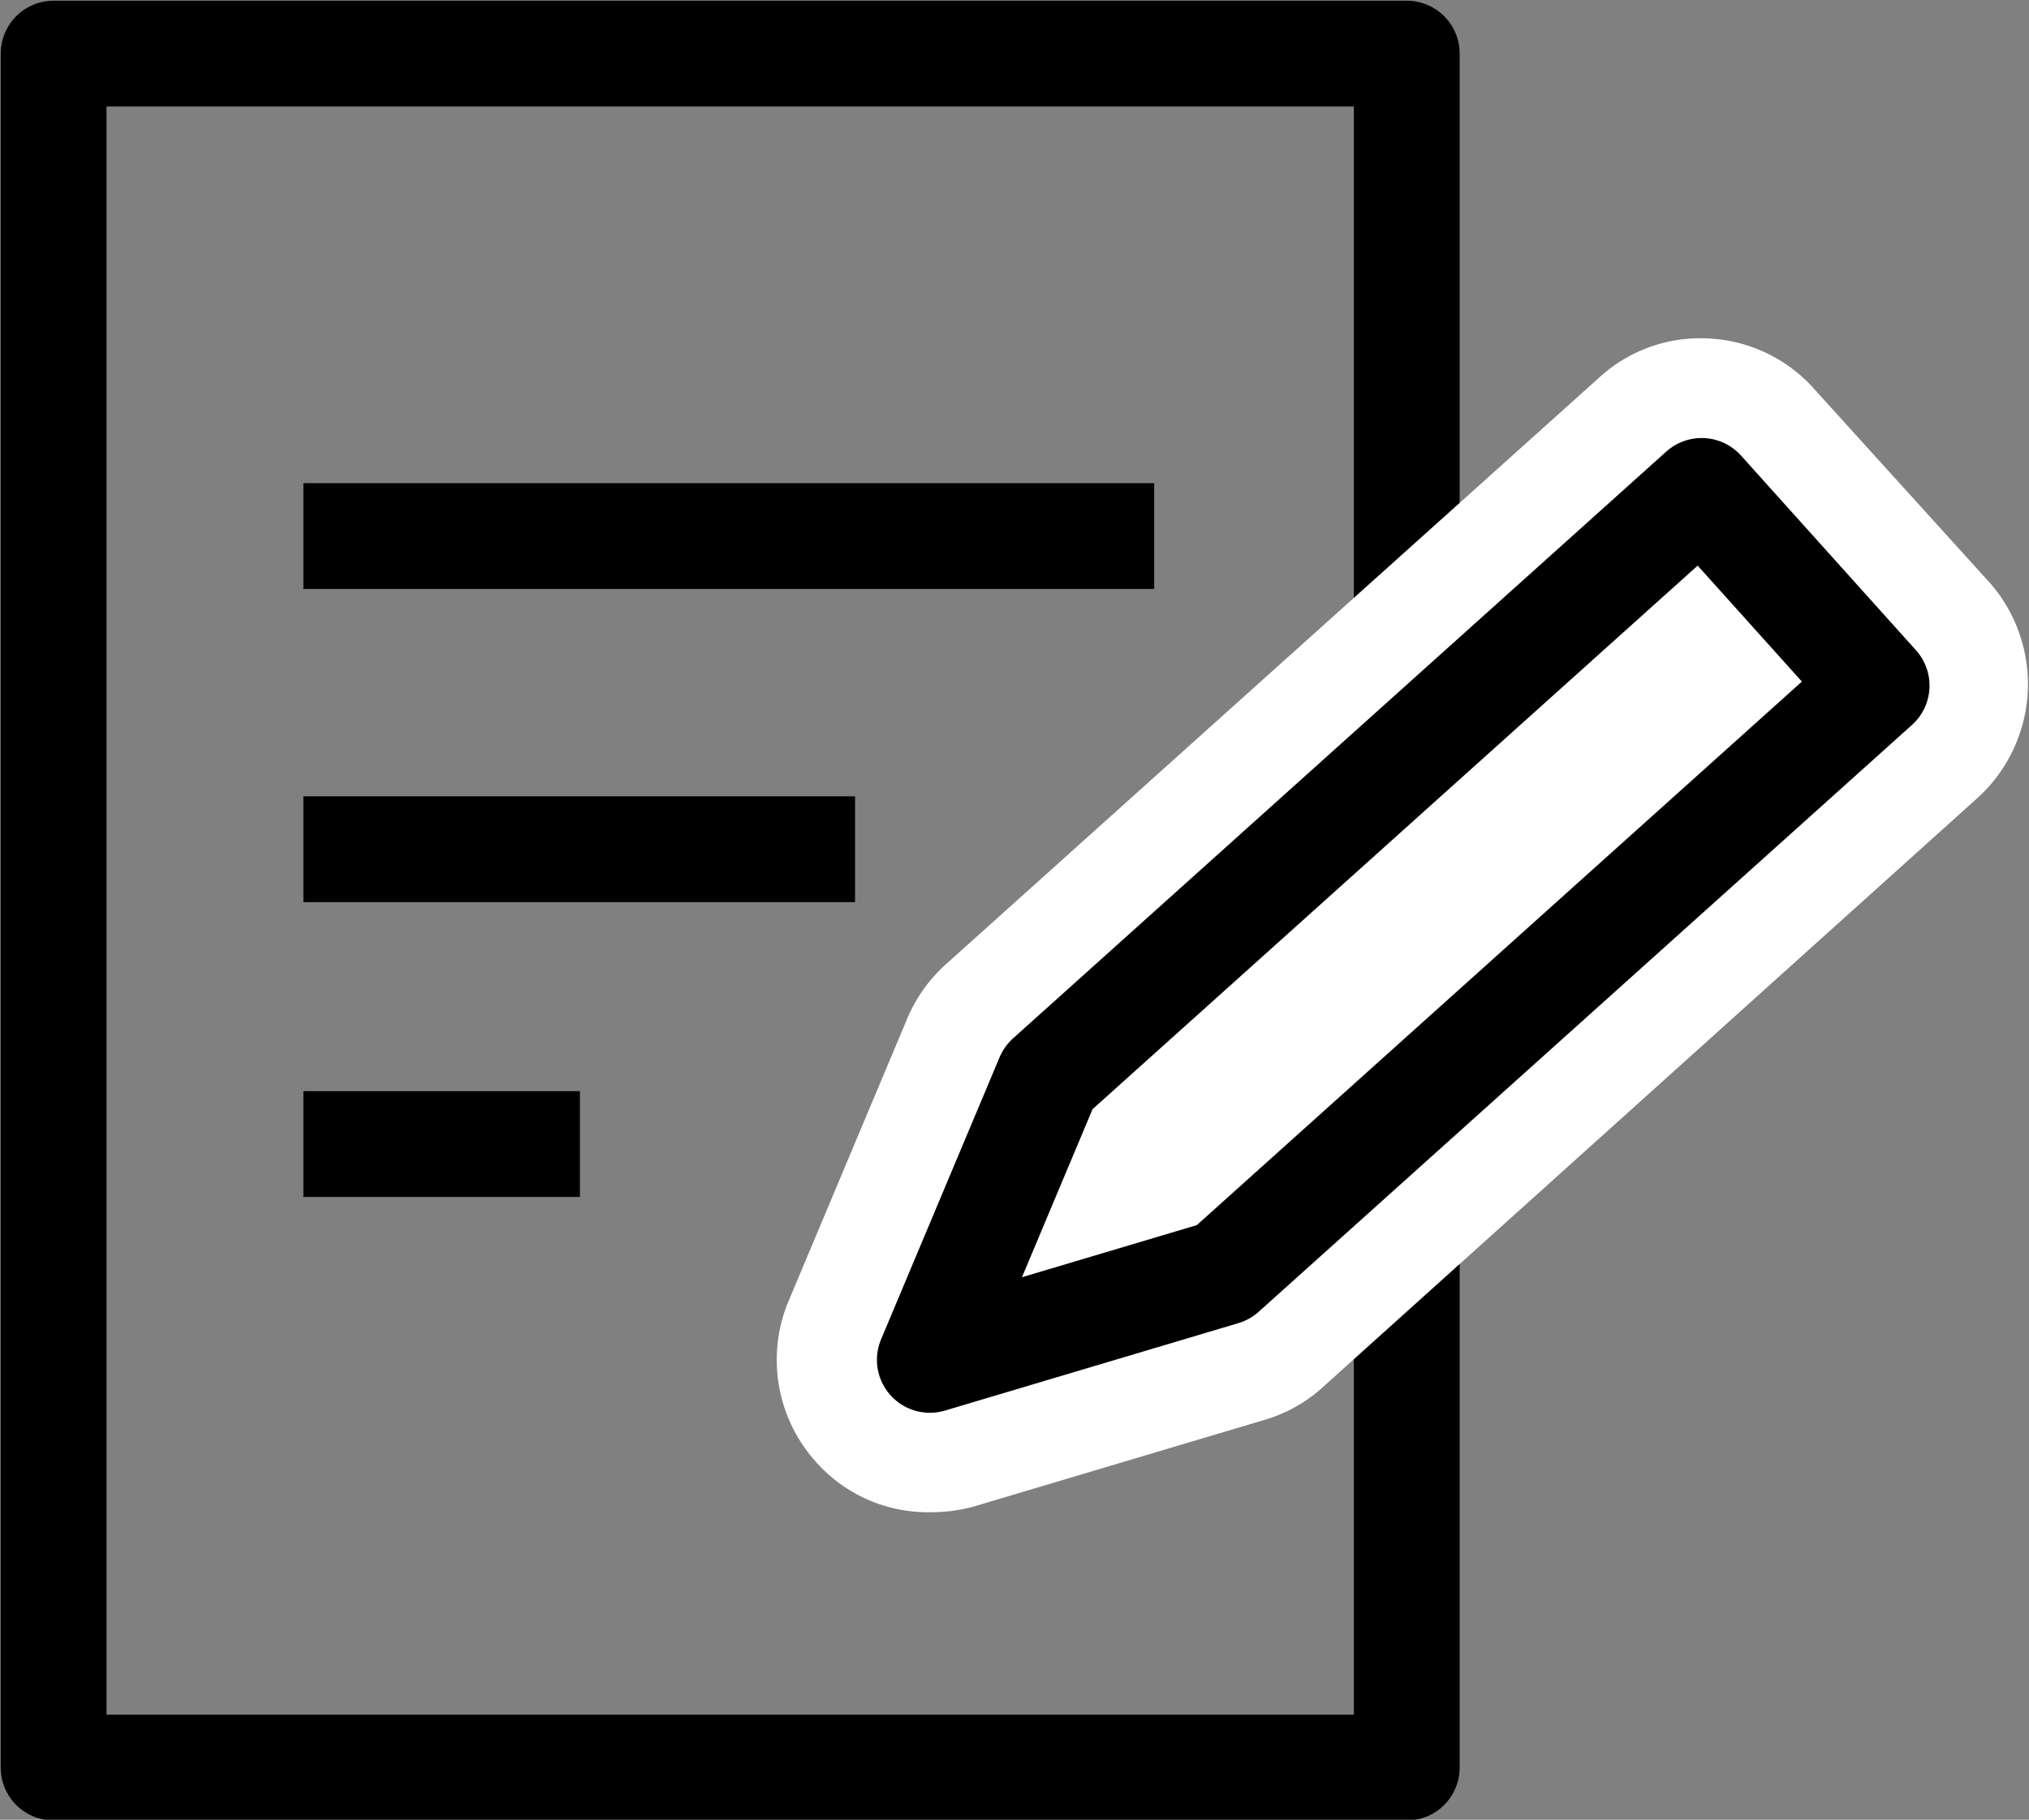
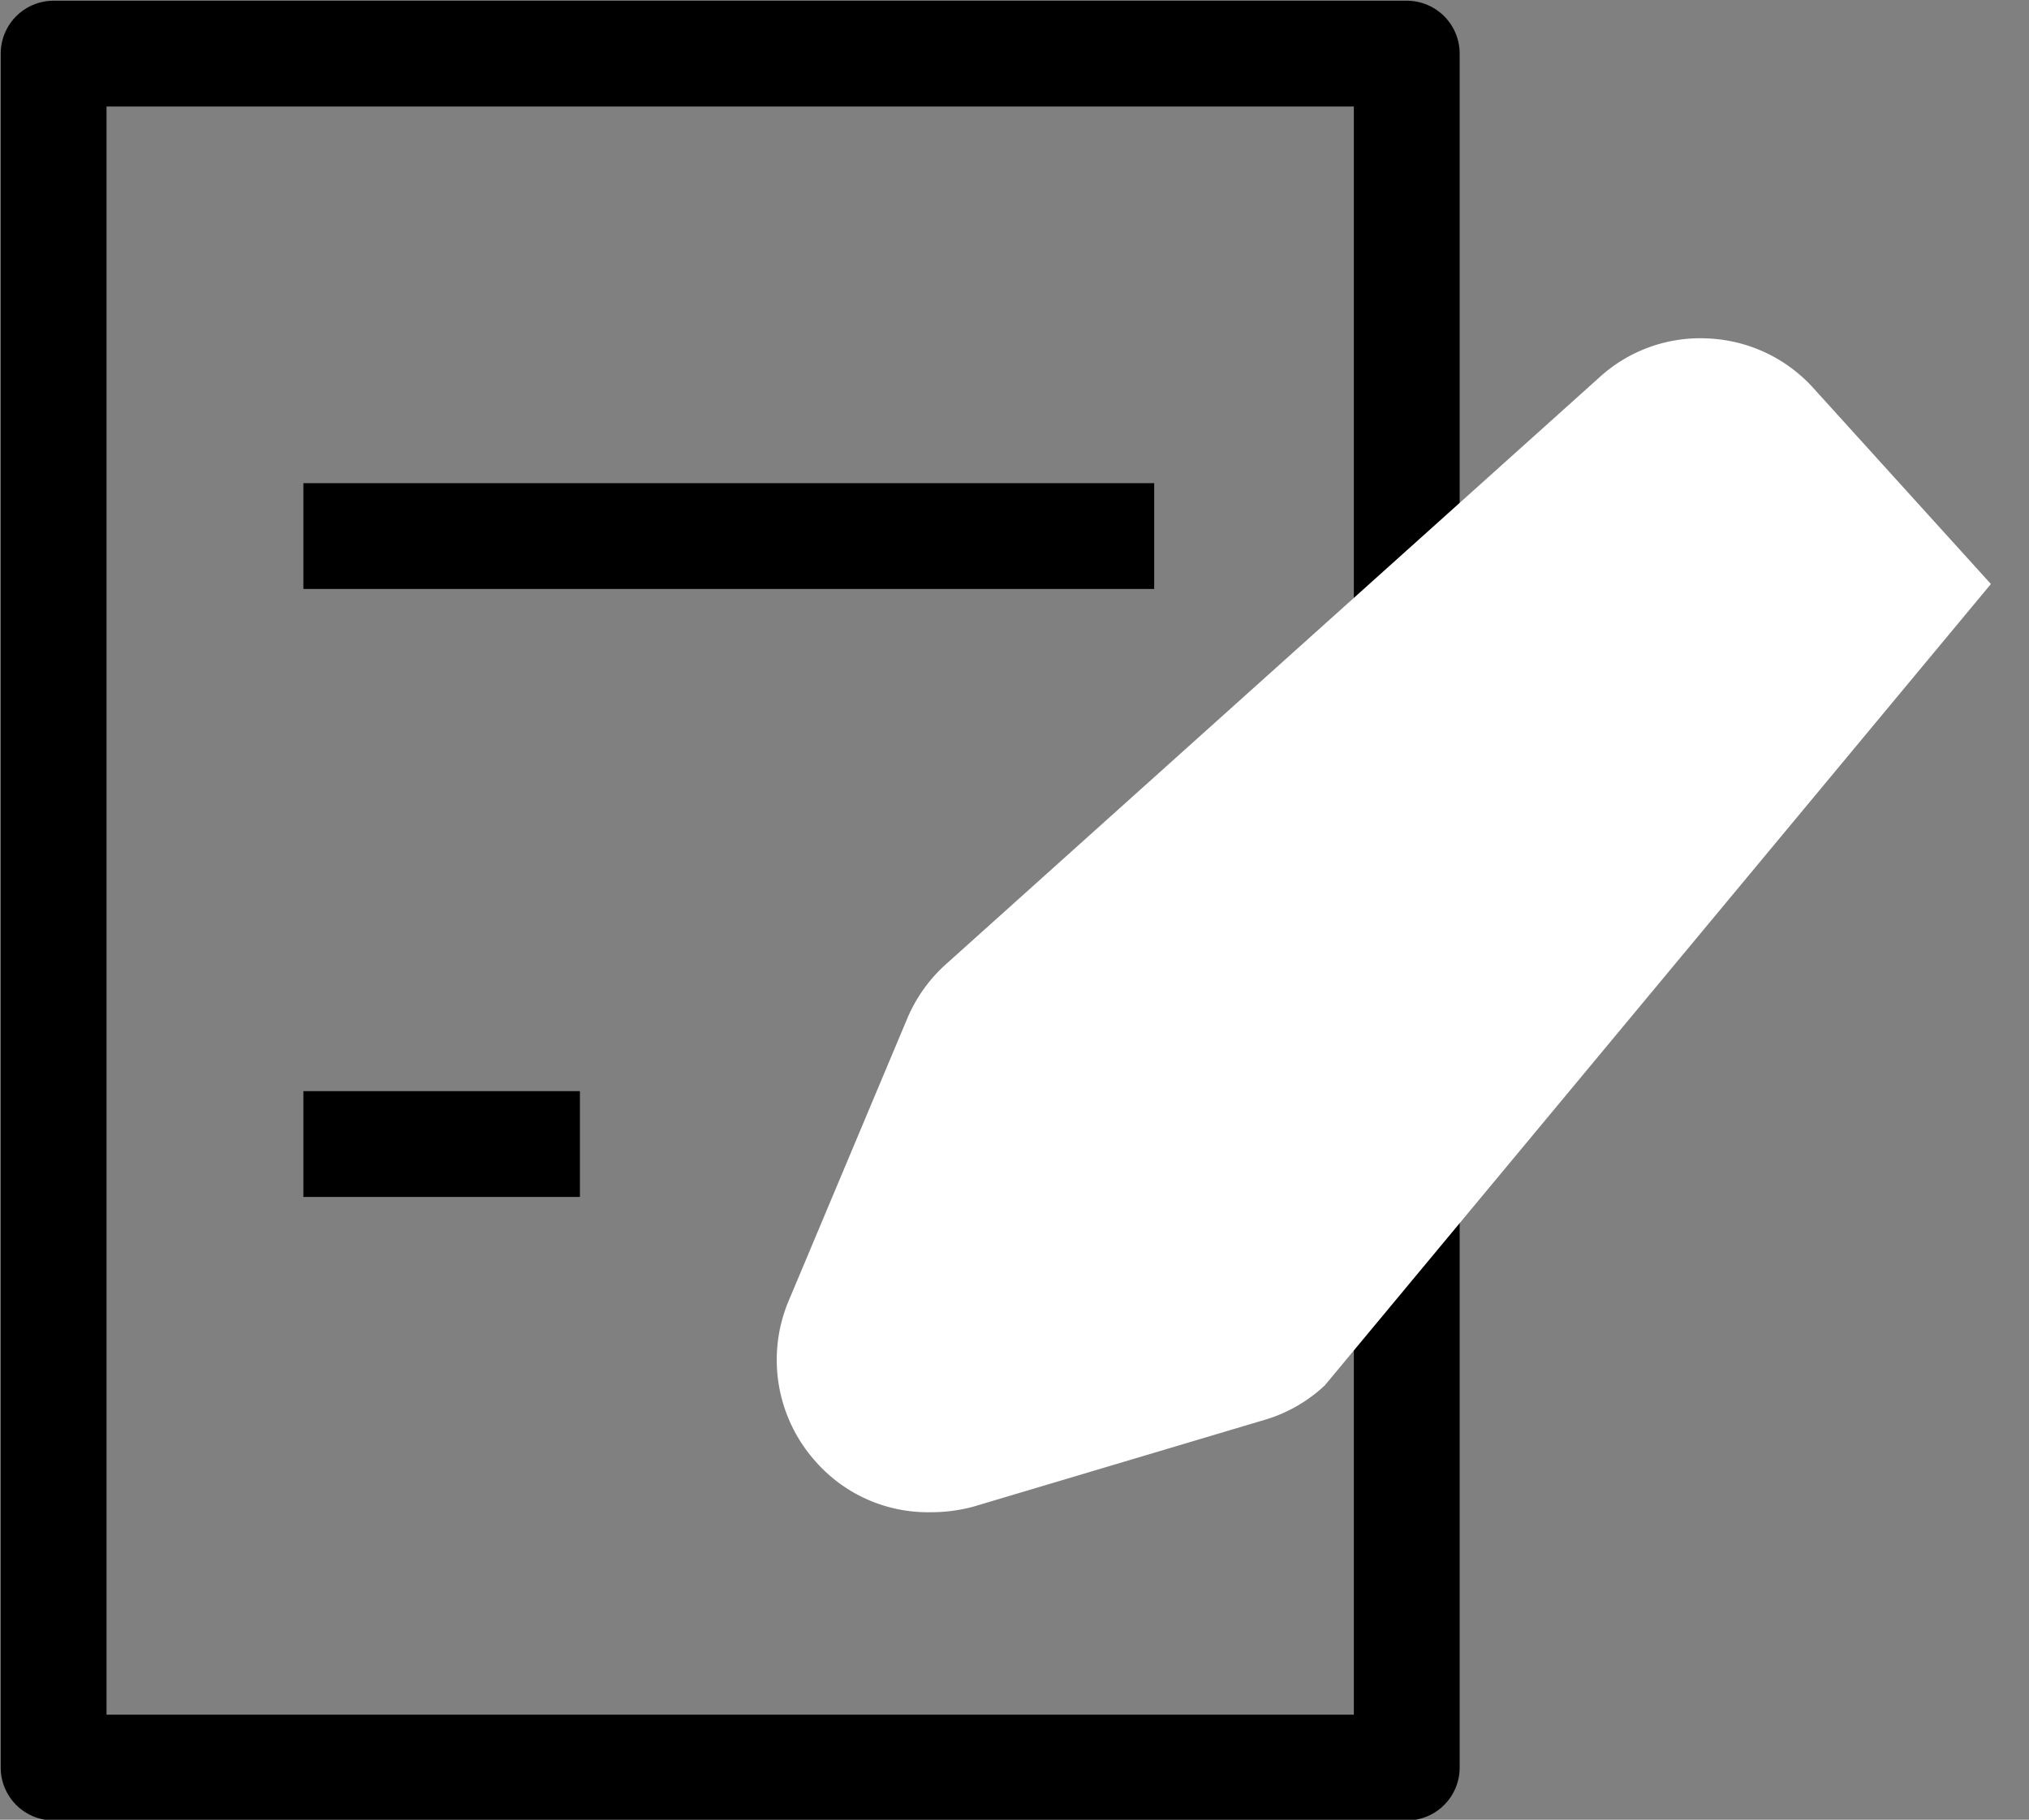
<svg xmlns="http://www.w3.org/2000/svg" viewBox="0 0 14.38 12.9">
  <rect x="0" y="0" width="14.38" height="12.9" fill="#808080" stroke="none" />
  <defs>
    <style>
      .cls-1, .cls-2 {
        fill: none;
        stroke: #000;
        stroke-width: 0.75px;
      }

      .cls-1 {
        stroke-linecap: round;
        stroke-linejoin: round;
      }

      .cls-2 {
        stroke-miterlimit: 10;
      }

      .cls-3 {
        fill: #fff;
      }
    </style>
  </defs>
  <g id="Layer_2" data-name="Layer 2">
    <g id="レイヤー_1" data-name="レイヤー 1">
      <g>
        <rect class="cls-1" x="0.38" y="0.38" width="9.59" height="12.15" />
        <line class="cls-2" x1="2.15" y1="3.8" x2="8.18" y2="3.8" />
-         <line class="cls-2" x1="2.15" y1="6.02" x2="6.06" y2="6.02" />
        <line class="cls-2" x1="2.15" y1="8.11" x2="4.11" y2="8.11" />
-         <path class="cls-3" d="M6.59,10.72a1.06,1.06,0,0,1-.81-.36,1.08,1.08,0,0,1-.19-1.14l.84-2a1.08,1.08,0,0,1,.28-.39l4.62-4.15a1.06,1.06,0,0,1,.79-.28,1.07,1.07,0,0,1,.74.36l1.25,1.38A1.09,1.09,0,0,1,14,5.67L9.39,9.82a1.06,1.06,0,0,1-.41.24l-2.08.62A1.15,1.15,0,0,1,6.59,10.72ZM8.67,9Z" />
-         <polygon class="cls-1" points="8.67 9.02 13.3 4.86 12.06 3.48 7.43 7.64 7.43 7.64 6.59 9.64 8.67 9.02 8.67 9.02" />
+         <path class="cls-3" d="M6.59,10.72a1.06,1.06,0,0,1-.81-.36,1.08,1.08,0,0,1-.19-1.14l.84-2a1.08,1.08,0,0,1,.28-.39l4.62-4.15a1.06,1.06,0,0,1,.79-.28,1.07,1.07,0,0,1,.74.36l1.25,1.38L9.39,9.82a1.06,1.06,0,0,1-.41.24l-2.08.62A1.15,1.15,0,0,1,6.59,10.72ZM8.67,9Z" />
      </g>
    </g>
  </g>
</svg>